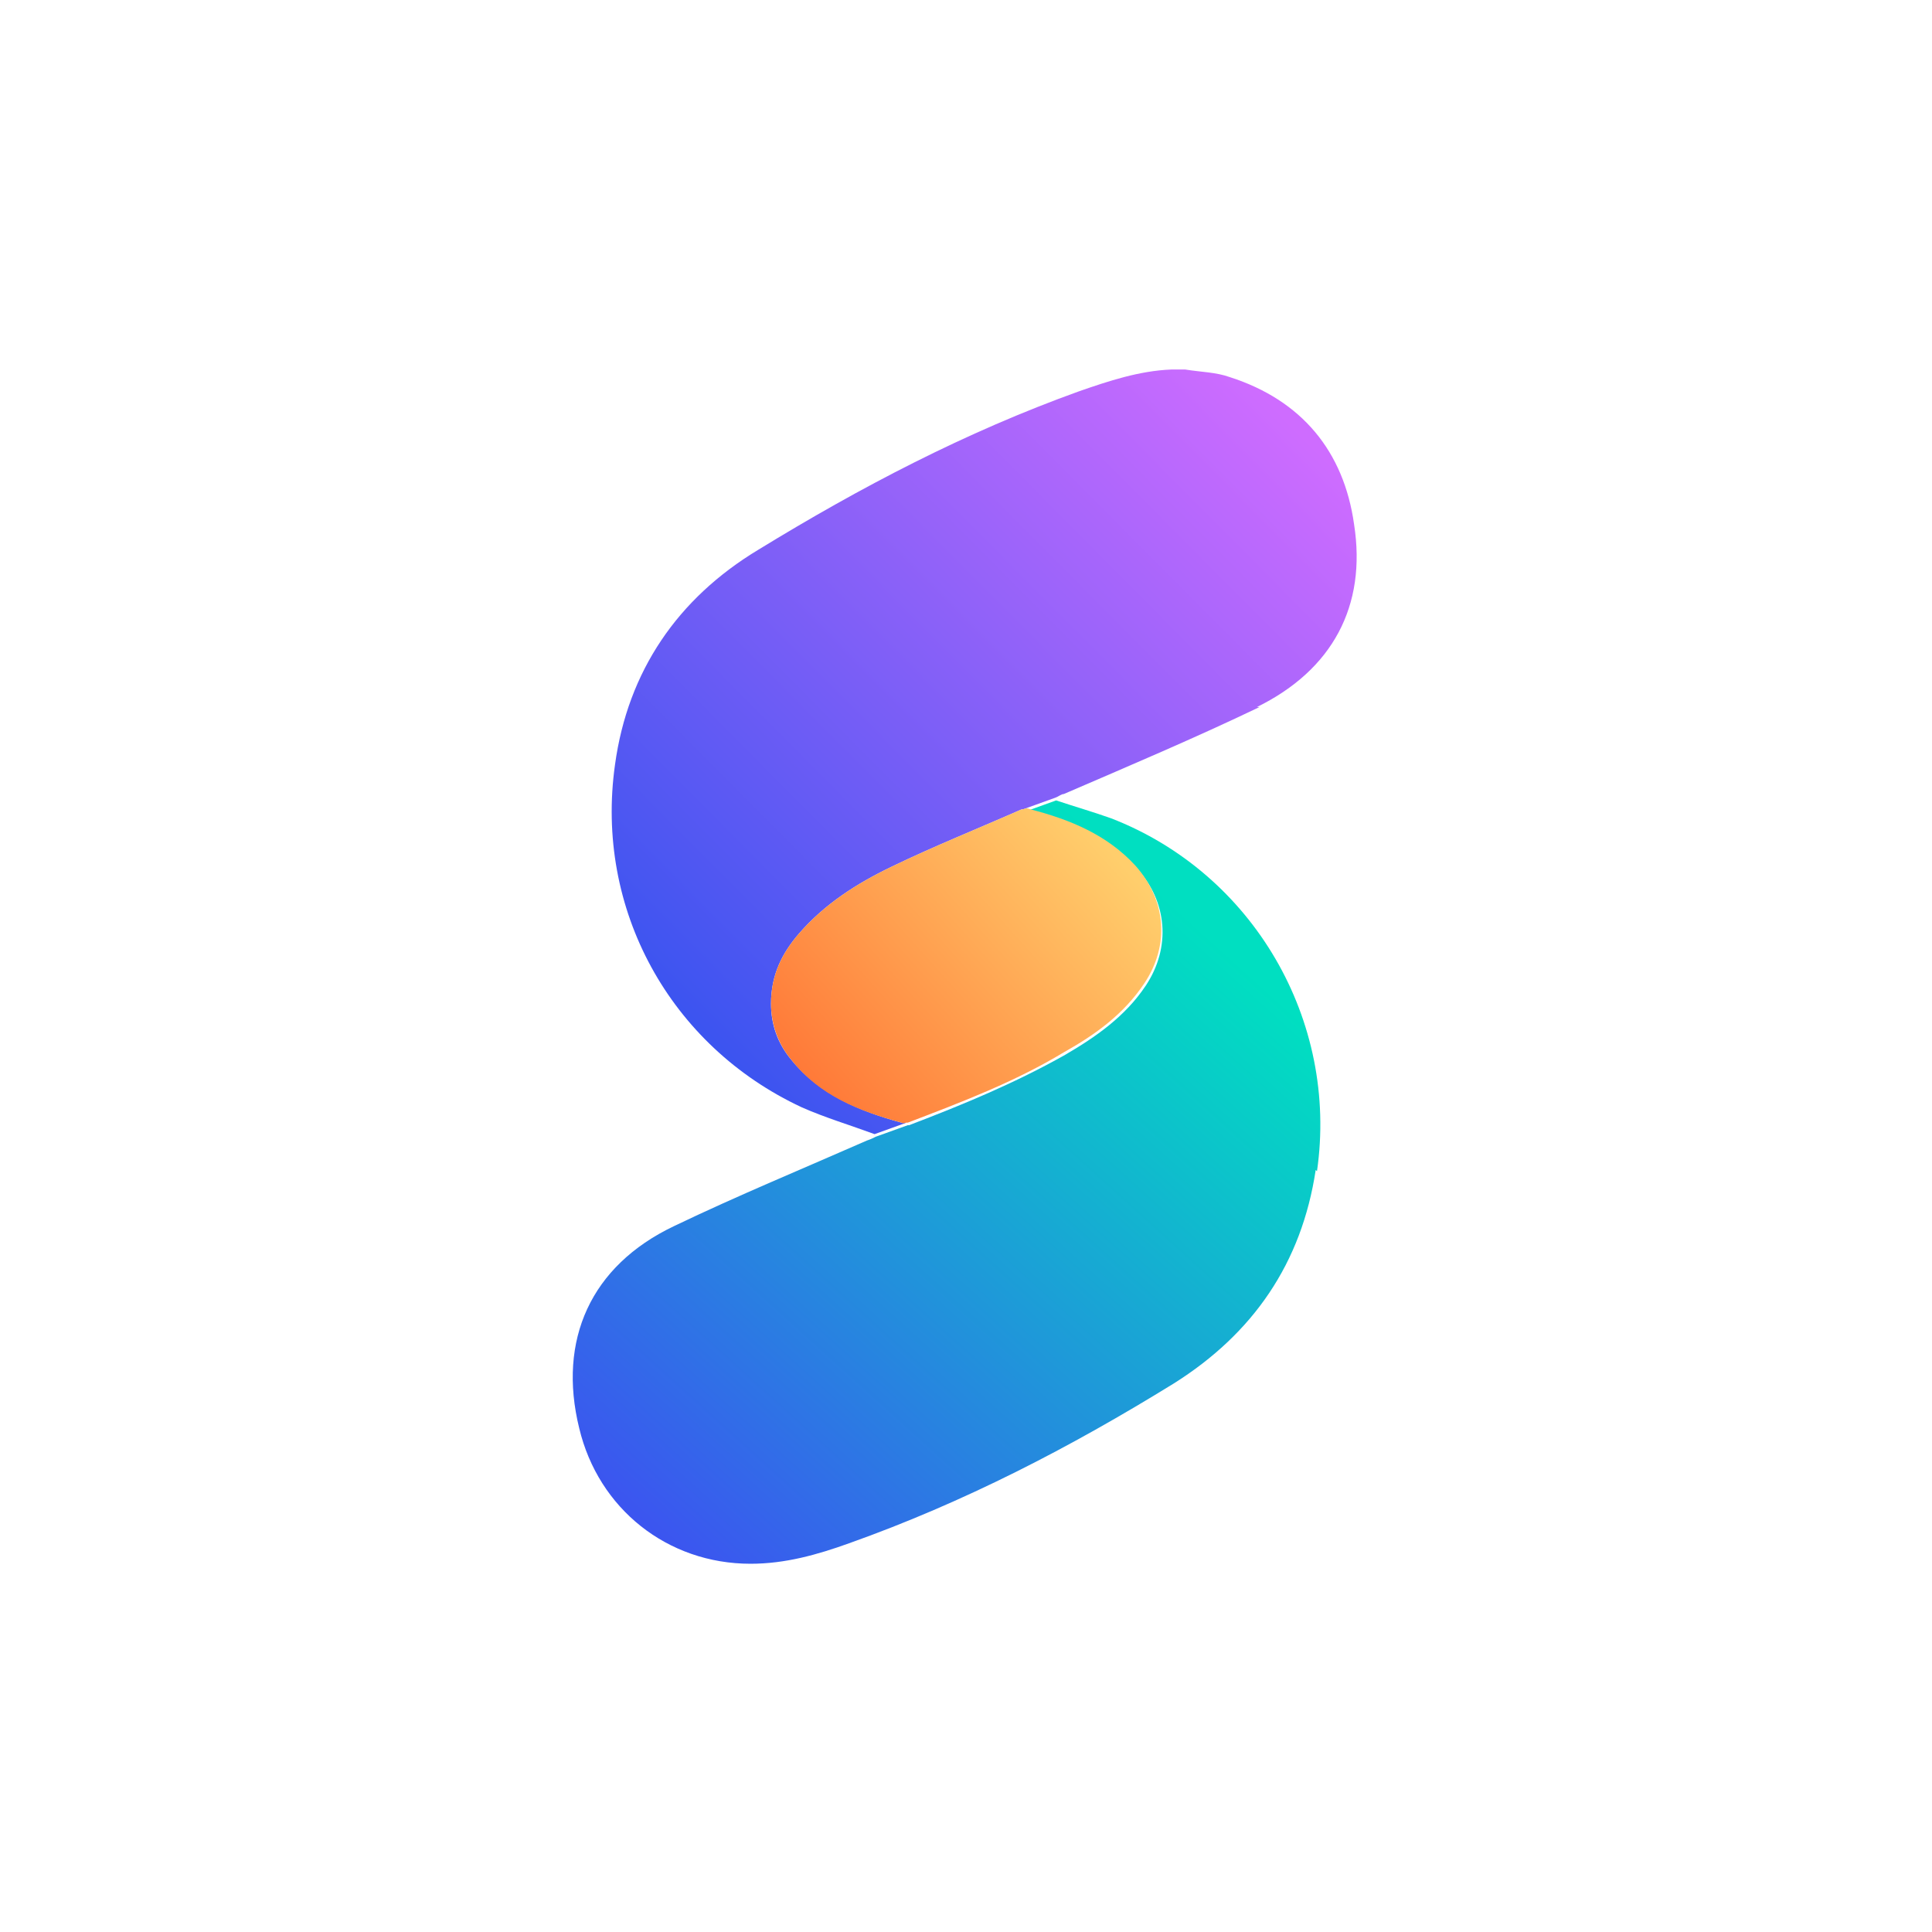
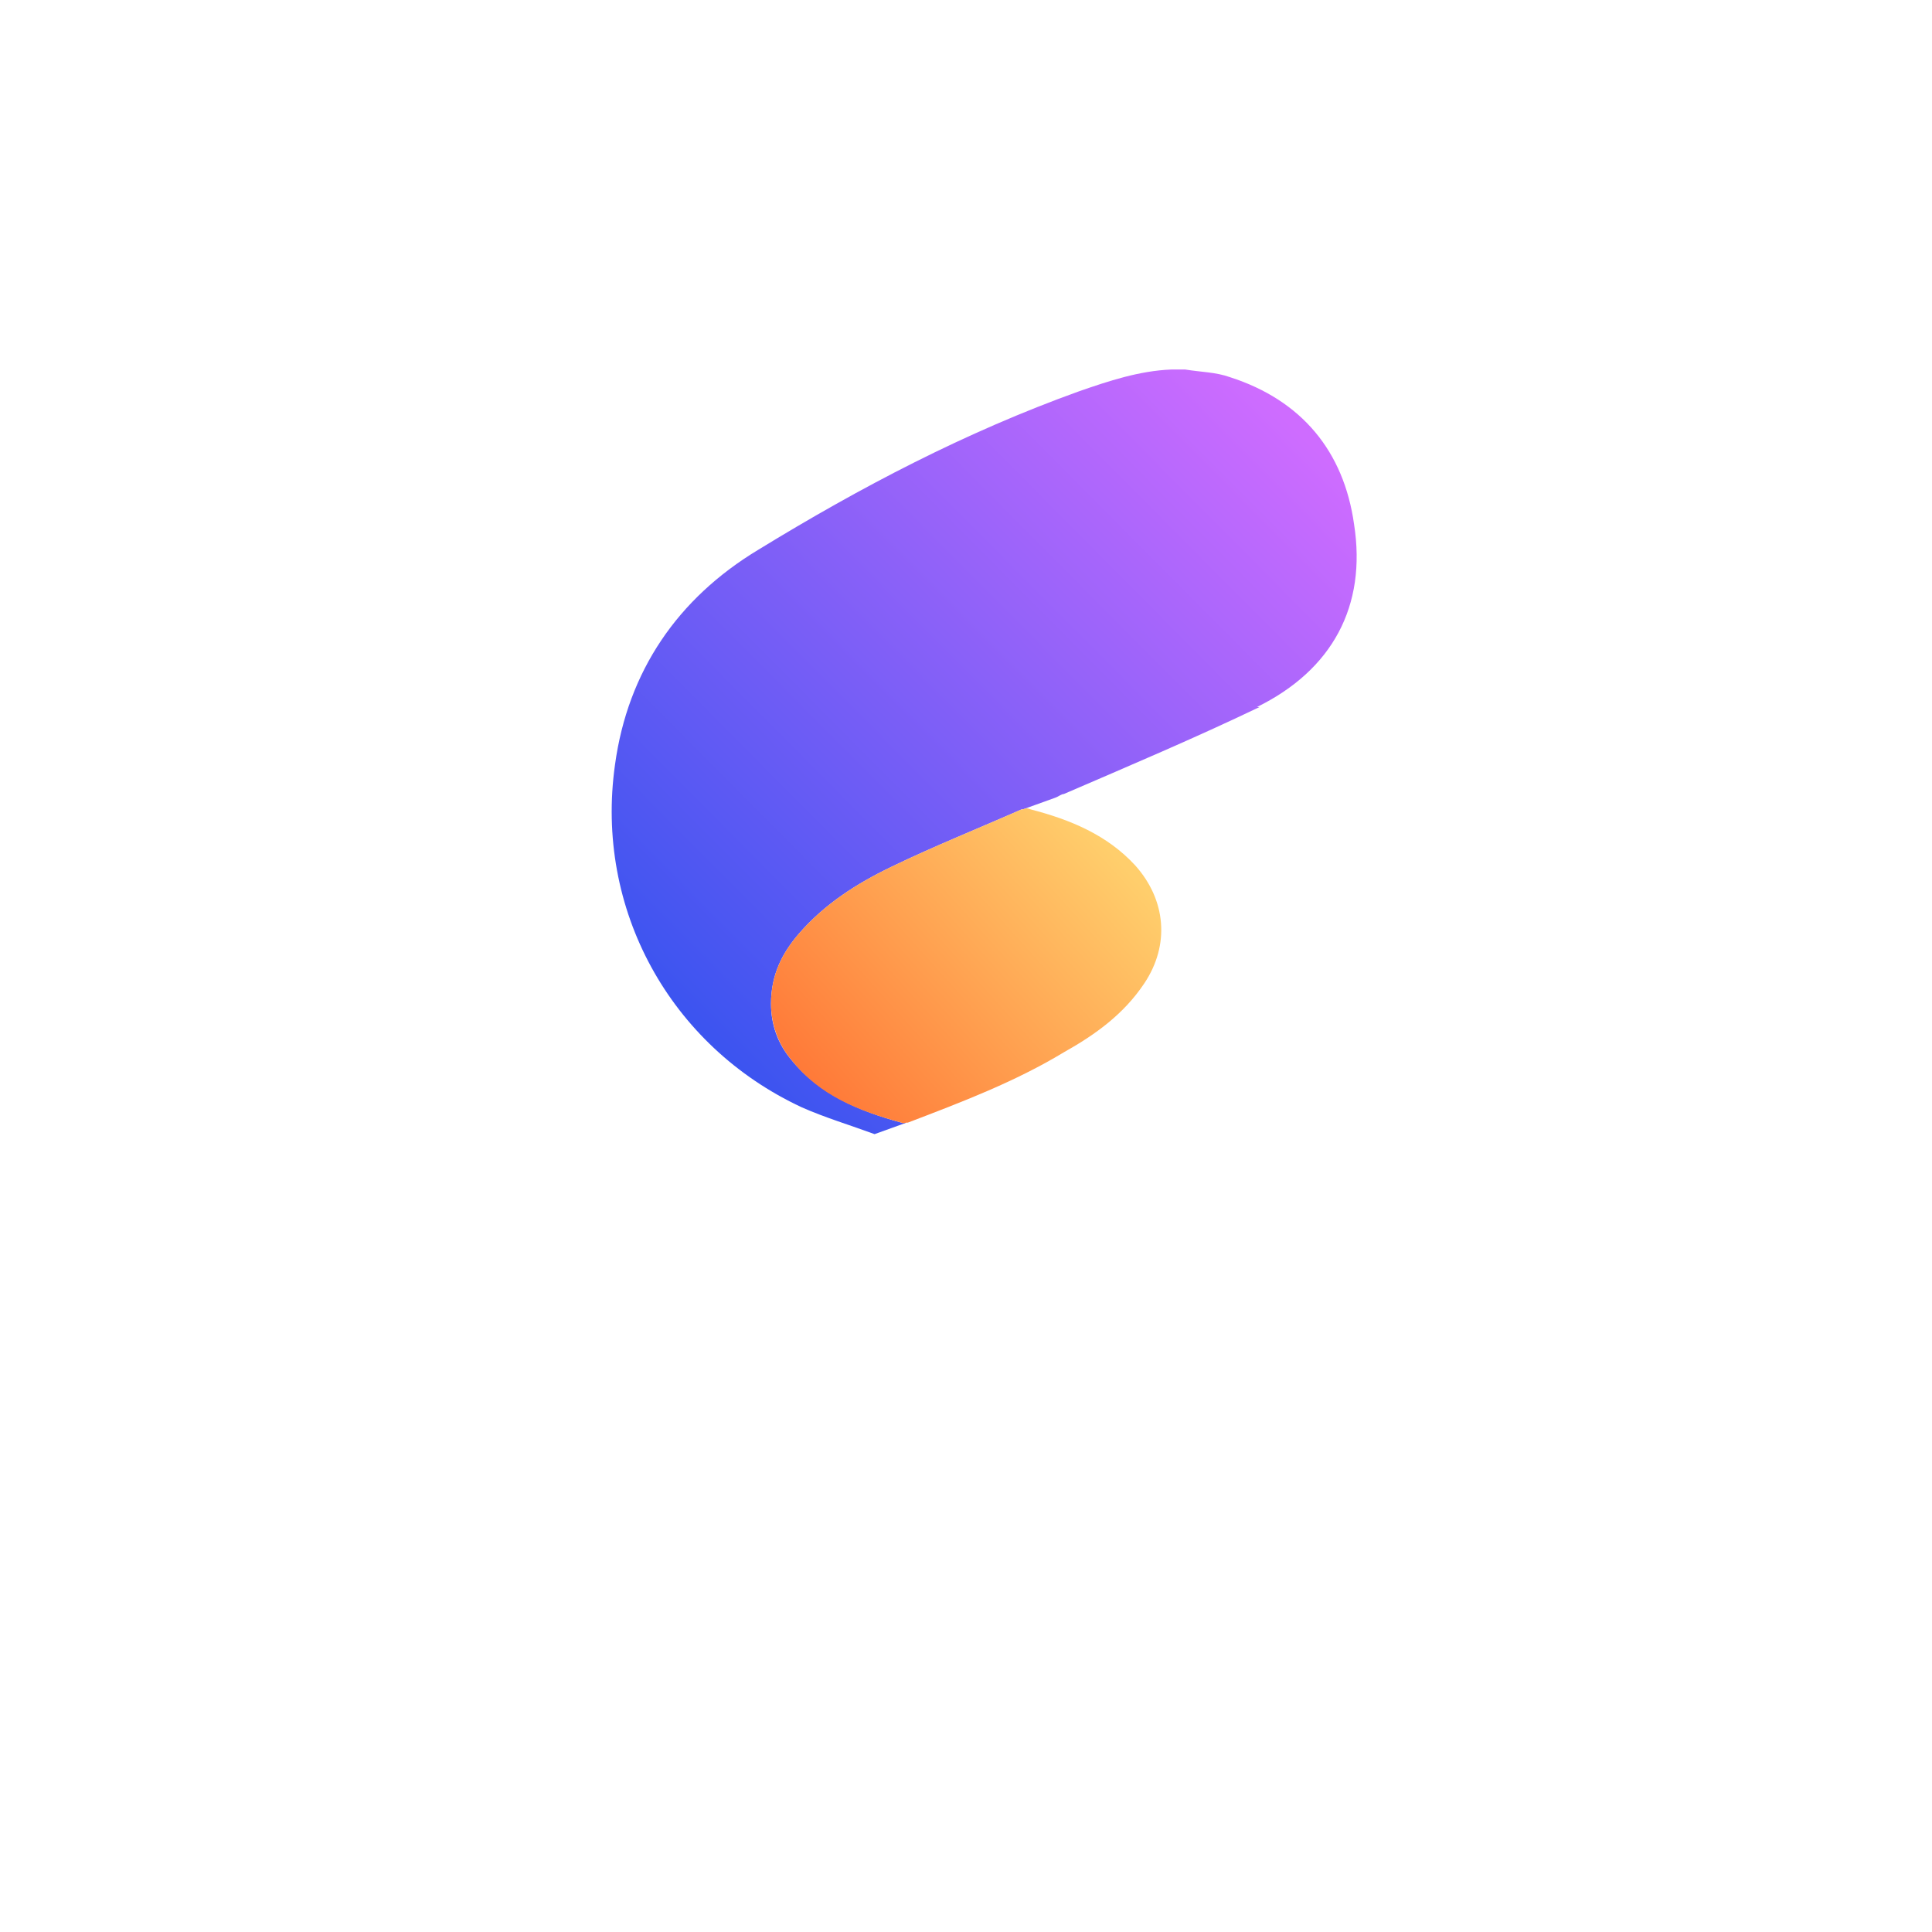
<svg xmlns="http://www.w3.org/2000/svg" baseProfile="tiny-ps" version="1.2" viewBox="0 0 151.1 151.1">
  <title>Suits Me Ltd</title>
  <defs>
    <linearGradient id="linear-gradient" x1="52.2" y1="77.8" x2="99.1" y2="31.2" gradientUnits="userSpaceOnUse">
      <stop offset="0" stop-color="#3c54f0" />
      <stop offset="1" stop-color="#ce6cff" />
    </linearGradient>
    <linearGradient id="linear-gradient-2" x1="53.4" y1="122.5" x2="96.4" y2="74.9" gradientUnits="userSpaceOnUse">
      <stop offset="0" stop-color="#3c54f0" />
      <stop offset="1" stop-color="#00dfc1" />
    </linearGradient>
    <linearGradient id="linear-gradient-3" x1="63.4" y1="86.5" x2="86.3" y2="65.9" gradientUnits="userSpaceOnUse">
      <stop offset="0" stop-color="#ff7636" />
      <stop offset="1" stop-color="#ffce6c" />
    </linearGradient>
  </defs>
  <rect y="0" width="151.1" height="151.1" fill="#fff" stroke-width="0" />
  <path d="M98.5,55.3c-5,2.4-10.2,4.6-15.3,6.8-.2,0-.4.2-.7.3l-2.5.9h-.1c-3.4,1.5-6.9,2.9-10.2,4.5-2.7,1.3-5.2,2.9-7.2,5.2-1.3,1.5-2.2,3.2-2.2,5.5,0,1.6.5,3.1,1.6,4.4,2.2,2.7,5.3,4,8.6,4.9.1,0,.3,0,.4,0l-2.5.9c-1.9-.7-3.9-1.3-5.7-2.1-10.3-4.8-16.2-15.5-14.6-26.8,1-7.3,4.9-13,11.2-16.8,8-4.9,16.2-9.2,25.1-12.4,2.3-.8,4.7-1.6,7.2-1.7,0,0,.2,0,.3,0h.8c1.2.2,2.4.2,3.5.6,5.6,1.8,8.9,5.8,9.7,11.5,1,6.4-1.7,11.4-7.6,14.3Z" fill="url(#linear-gradient)" stroke-width="0" />
-   <path d="M102.9,91.5c-1.1,7.3-4.9,12.8-11.1,16.7-8.1,5-16.4,9.3-25.4,12.5-2.5.9-5,1.6-7.7,1.6-6.5,0-11.9-4.3-13.4-10.6-1.7-6.9.9-12.7,7.4-15.8,5-2.4,10.1-4.5,15.1-6.7.3-.1.5-.2.7-.3l2.5-.9h.1c4.2-1.6,8.3-3.3,12.2-5.5,2.4-1.4,4.7-3,6.3-5.4,2-3,1.7-6.6-.7-9.2-2.2-2.4-5.1-3.6-8.2-4.4-.2,0-.4,0-.6,0l2.5-.9c1.5.5,2.9.9,4.3,1.4,11.1,4.3,17.8,15.8,16.1,27.6Z" fill="url(#linear-gradient-2)" stroke-width="0" />
  <path d="M89.5,76.9c-1.6,2.4-3.8,4-6.3,5.4-3.8,2.3-8,3.9-12.2,5.5h-.1c-.1,0-.3.1-.4,0-3.3-.9-6.4-2.1-8.6-4.9-1.1-1.3-1.6-2.9-1.6-4.4,0-2.3.9-4,2.2-5.5,2-2.3,4.5-3.9,7.2-5.2,3.3-1.6,6.8-3,10.2-4.5h.1c.2-.1.4-.1.6,0,3.1.8,6,2,8.2,4.4,2.4,2.7,2.7,6.2.7,9.2Z" fill="url(#linear-gradient-3)" stroke-width="0" />
</svg>